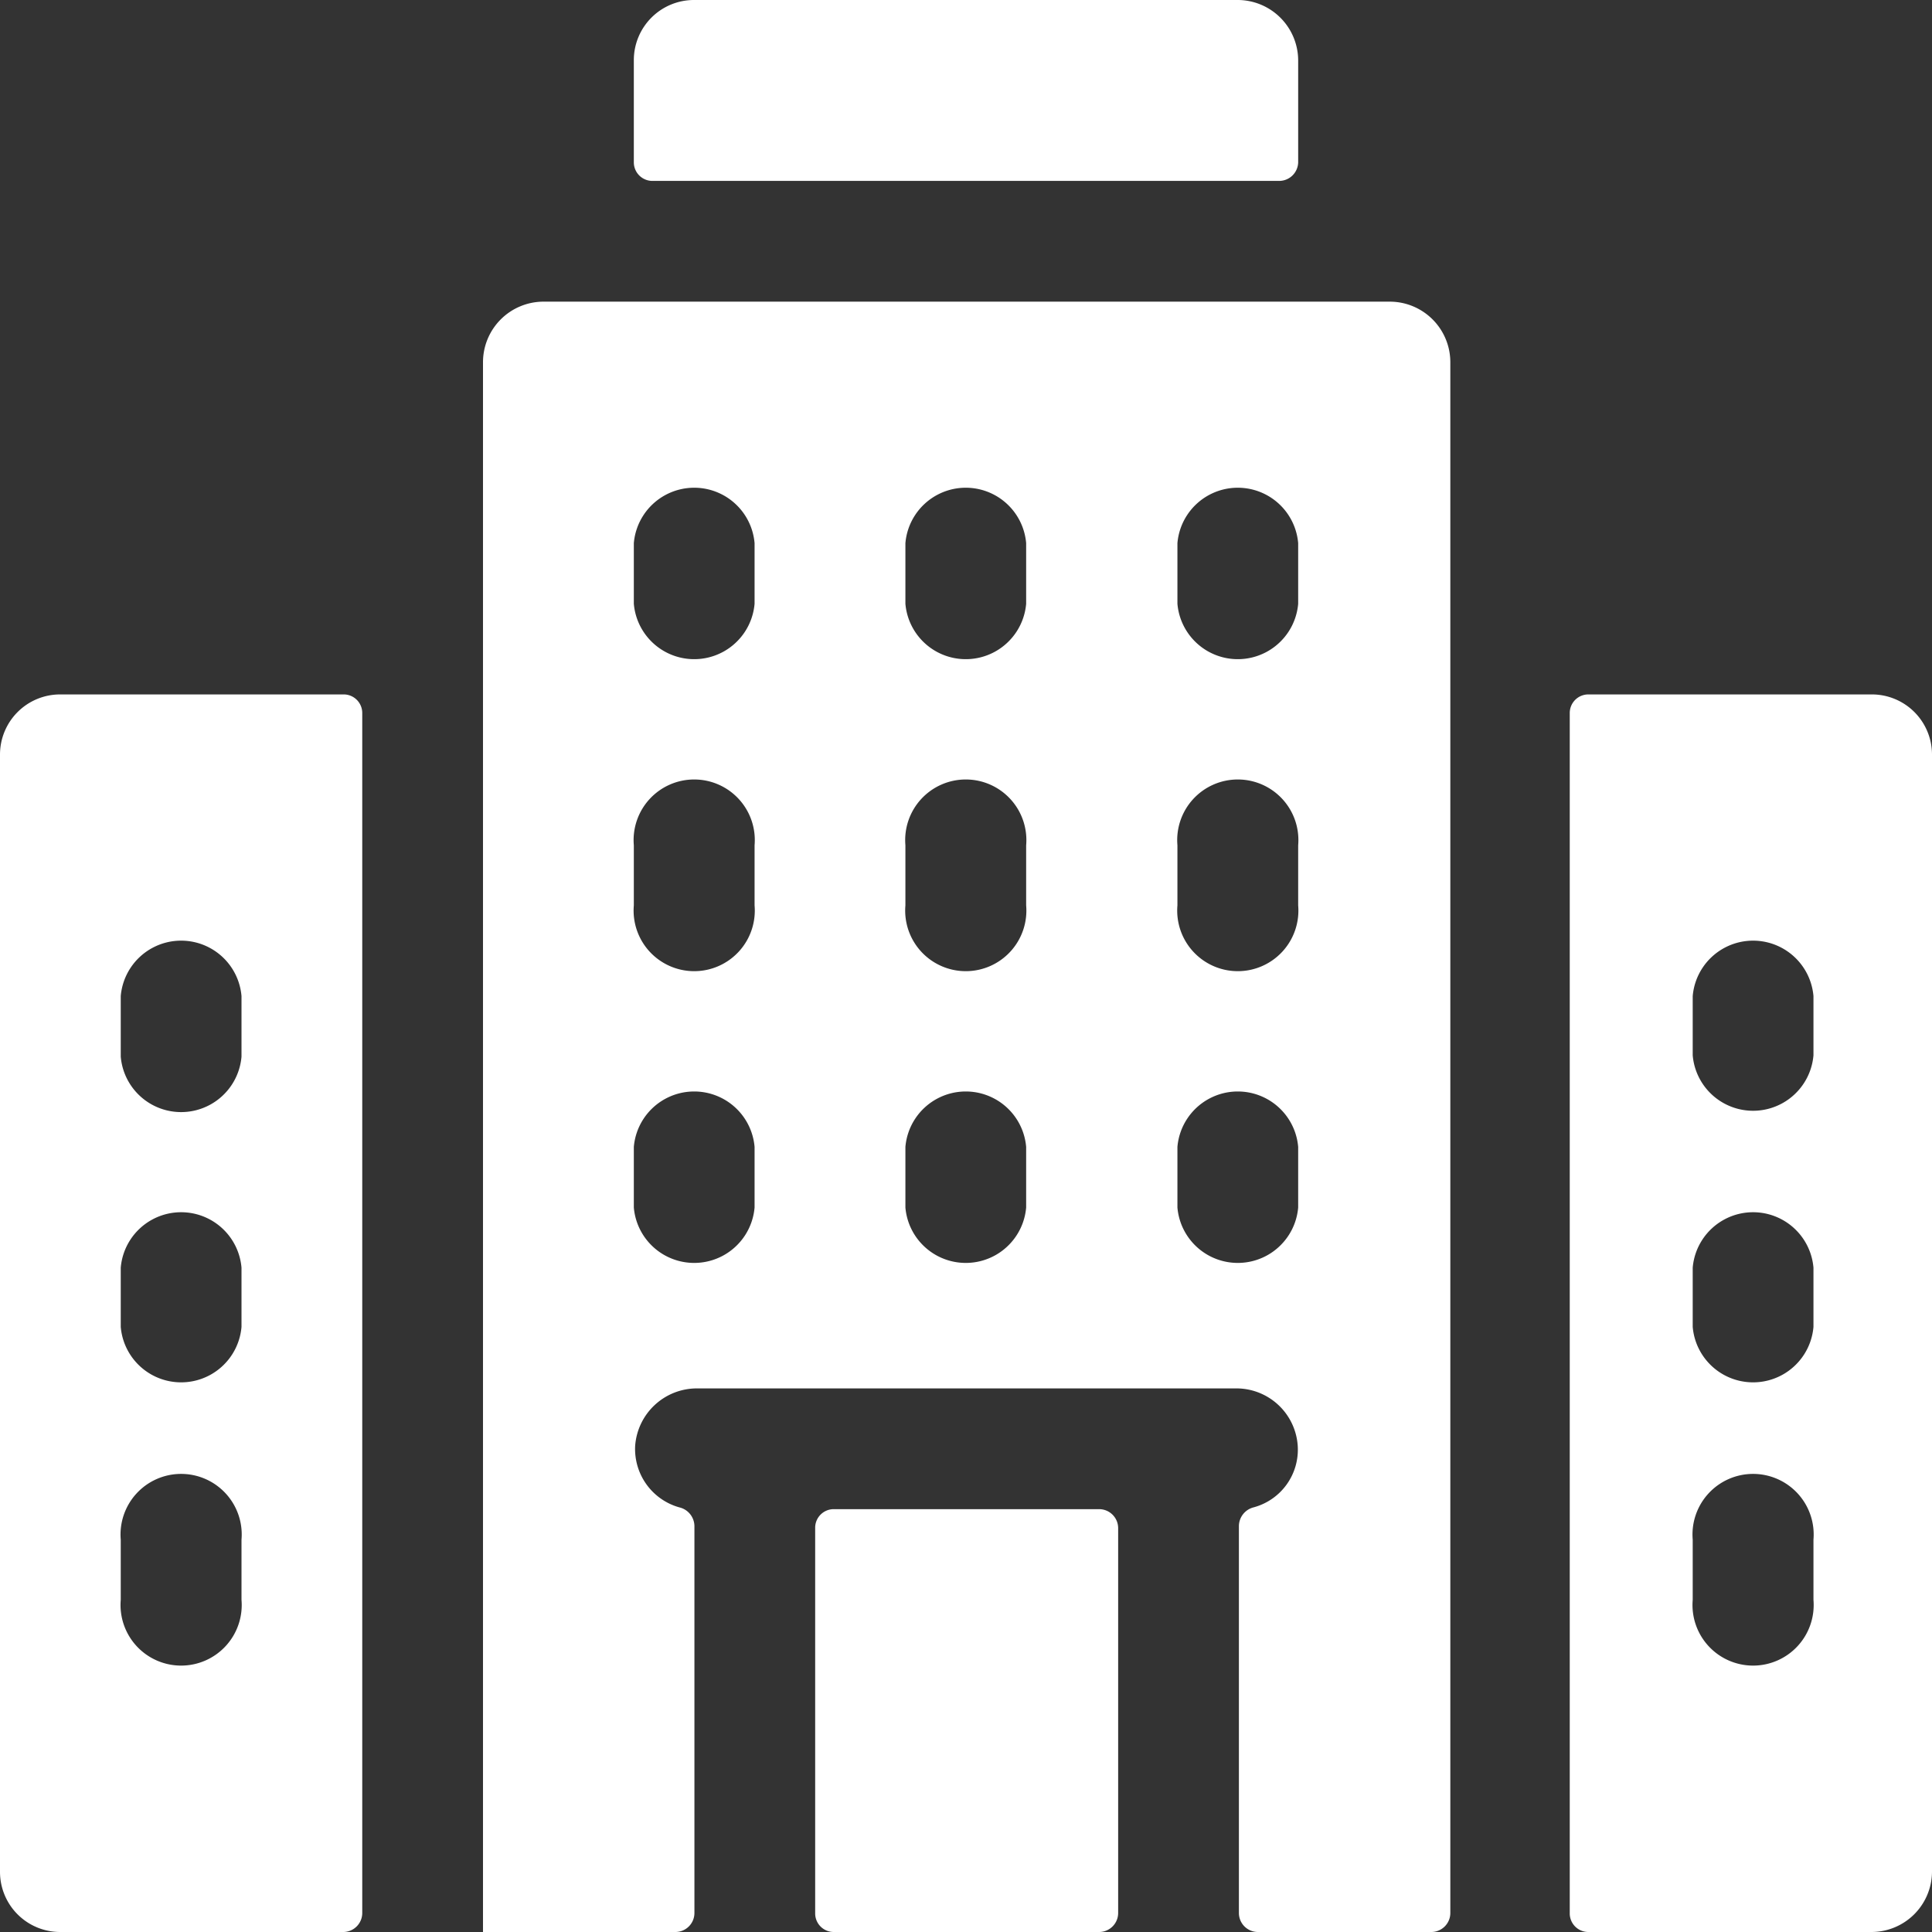
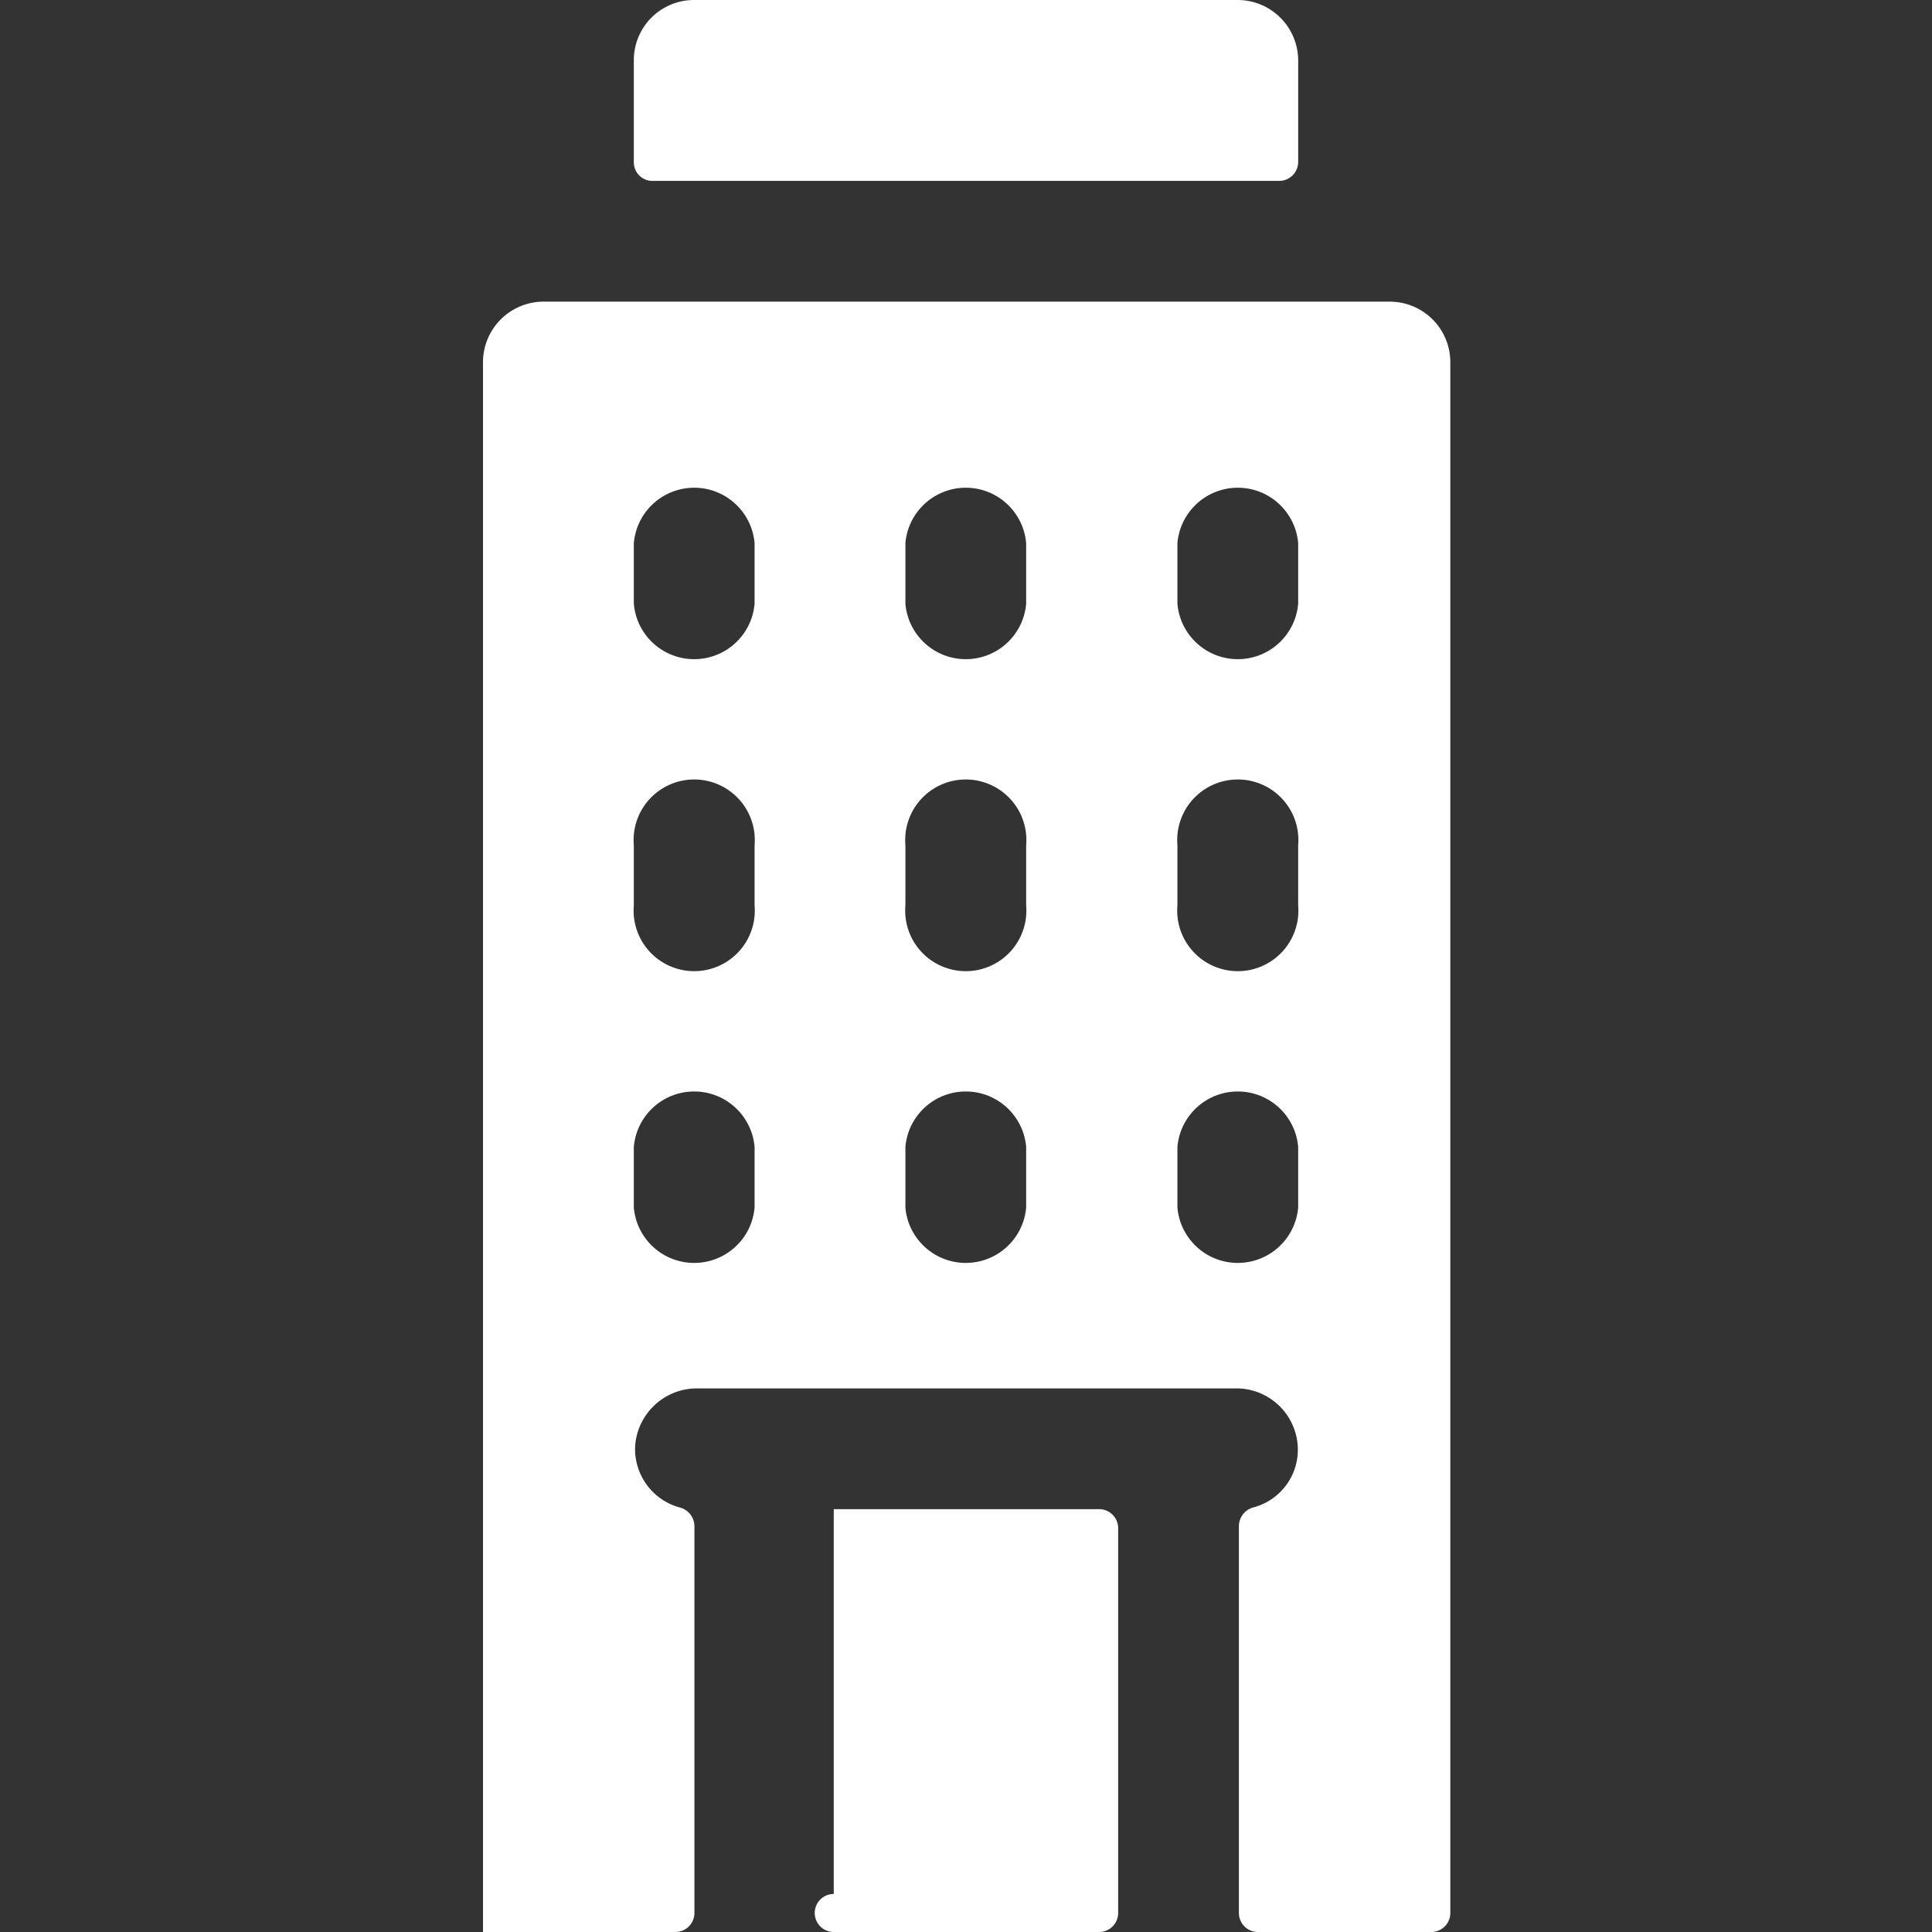
<svg xmlns="http://www.w3.org/2000/svg" id="Õ__1" data-name="Õº≤„_1" viewBox="0 0 43.68 43.68">
  <rect x="0" y="0" width="43.68" height="43.68" fill="#333333" stroke="none" />
  <defs>
    <style>.cls-1{fill:#fff;}</style>
  </defs>
  <title>icon11</title>
  <path class="cls-1" d="M10.92,43.68h4.35a.43.43,0,0,0,.43-.43V34.5a.44.44,0,0,0-.34-.42,1.37,1.37,0,0,1-1-1.39,1.4,1.4,0,0,1,1.4-1.3H27.94a1.39,1.39,0,0,1,1.4,1.3,1.35,1.35,0,0,1-1,1.39.44.44,0,0,0-.33.42v8.75a.43.43,0,0,0,.43.43h3.92a.43.43,0,0,0,.43-.43V8.19a1.37,1.37,0,0,0-1.37-1.37H12.28a1.37,1.37,0,0,0-1.36,1.37Zm15.7-31.4a1.37,1.37,0,0,1,2.73,0v1.37a1.37,1.37,0,0,1-2.73,0Zm0,6.83a1.37,1.37,0,1,1,2.73,0v1.36a1.37,1.37,0,1,1-2.73,0Zm0,6.82a1.37,1.37,0,0,1,2.73,0V27.3a1.37,1.37,0,0,1-2.73,0ZM20.47,12.28a1.37,1.37,0,0,1,2.73,0v1.37a1.37,1.37,0,0,1-2.73,0Zm0,6.83a1.37,1.37,0,1,1,2.73,0v1.36a1.37,1.37,0,1,1-2.73,0Zm0,6.82a1.37,1.37,0,0,1,2.73,0V27.3a1.37,1.37,0,0,1-2.73,0ZM14.33,12.28a1.37,1.37,0,0,1,2.73,0v1.37a1.37,1.37,0,0,1-2.73,0Zm0,6.83a1.37,1.37,0,1,1,2.73,0v1.36a1.37,1.37,0,1,1-2.73,0Zm0,6.82a1.37,1.37,0,0,1,2.73,0V27.3a1.37,1.37,0,0,1-2.73,0Z" />
-   <path class="cls-1" d="M18.85,43.68h6a.43.43,0,0,0,.43-.43v-8.7a.43.43,0,0,0-.43-.43h-6a.42.42,0,0,0-.42.43v8.7A.42.42,0,0,0,18.85,43.68Z" />
+   <path class="cls-1" d="M18.85,43.68h6a.43.43,0,0,0,.43-.43v-8.7a.43.43,0,0,0-.43-.43h-6v8.7A.42.42,0,0,0,18.85,43.68Z" />
  <path class="cls-1" d="M29.35,1.36A1.37,1.37,0,0,0,28,0H15.7a1.36,1.36,0,0,0-1.37,1.36V3.67a.42.42,0,0,0,.43.42H28.92a.43.43,0,0,0,.43-.42Z" />
-   <path class="cls-1" d="M42.31,15.7h-6.4a.42.42,0,0,0-.42.42V43.25a.42.42,0,0,0,.42.43h6.4a1.37,1.37,0,0,0,1.37-1.37V17.06A1.36,1.36,0,0,0,42.31,15.7ZM41,36.17a1.37,1.37,0,1,1-2.73,0V34.81a1.37,1.37,0,1,1,2.73,0ZM41,30a1.37,1.37,0,0,1-2.73,0V28.66a1.37,1.37,0,0,1,2.73,0Zm0-6.14a1.37,1.37,0,0,1-2.73,0V22.52a1.37,1.37,0,0,1,2.73,0Z" />
-   <path class="cls-1" d="M0,17.06V42.31a1.36,1.36,0,0,0,1.36,1.37h6.4a.43.43,0,0,0,.43-.43V16.12a.42.42,0,0,0-.43-.42H1.36A1.36,1.36,0,0,0,0,17.06Zm2.73,5.46a1.37,1.37,0,0,1,2.73,0v1.37a1.37,1.37,0,0,1-2.73,0Zm0,6.14a1.37,1.37,0,0,1,2.73,0V30a1.37,1.37,0,0,1-2.73,0Zm0,6.15a1.37,1.37,0,1,1,2.73,0v1.36a1.37,1.37,0,1,1-2.73,0Z" />
</svg>